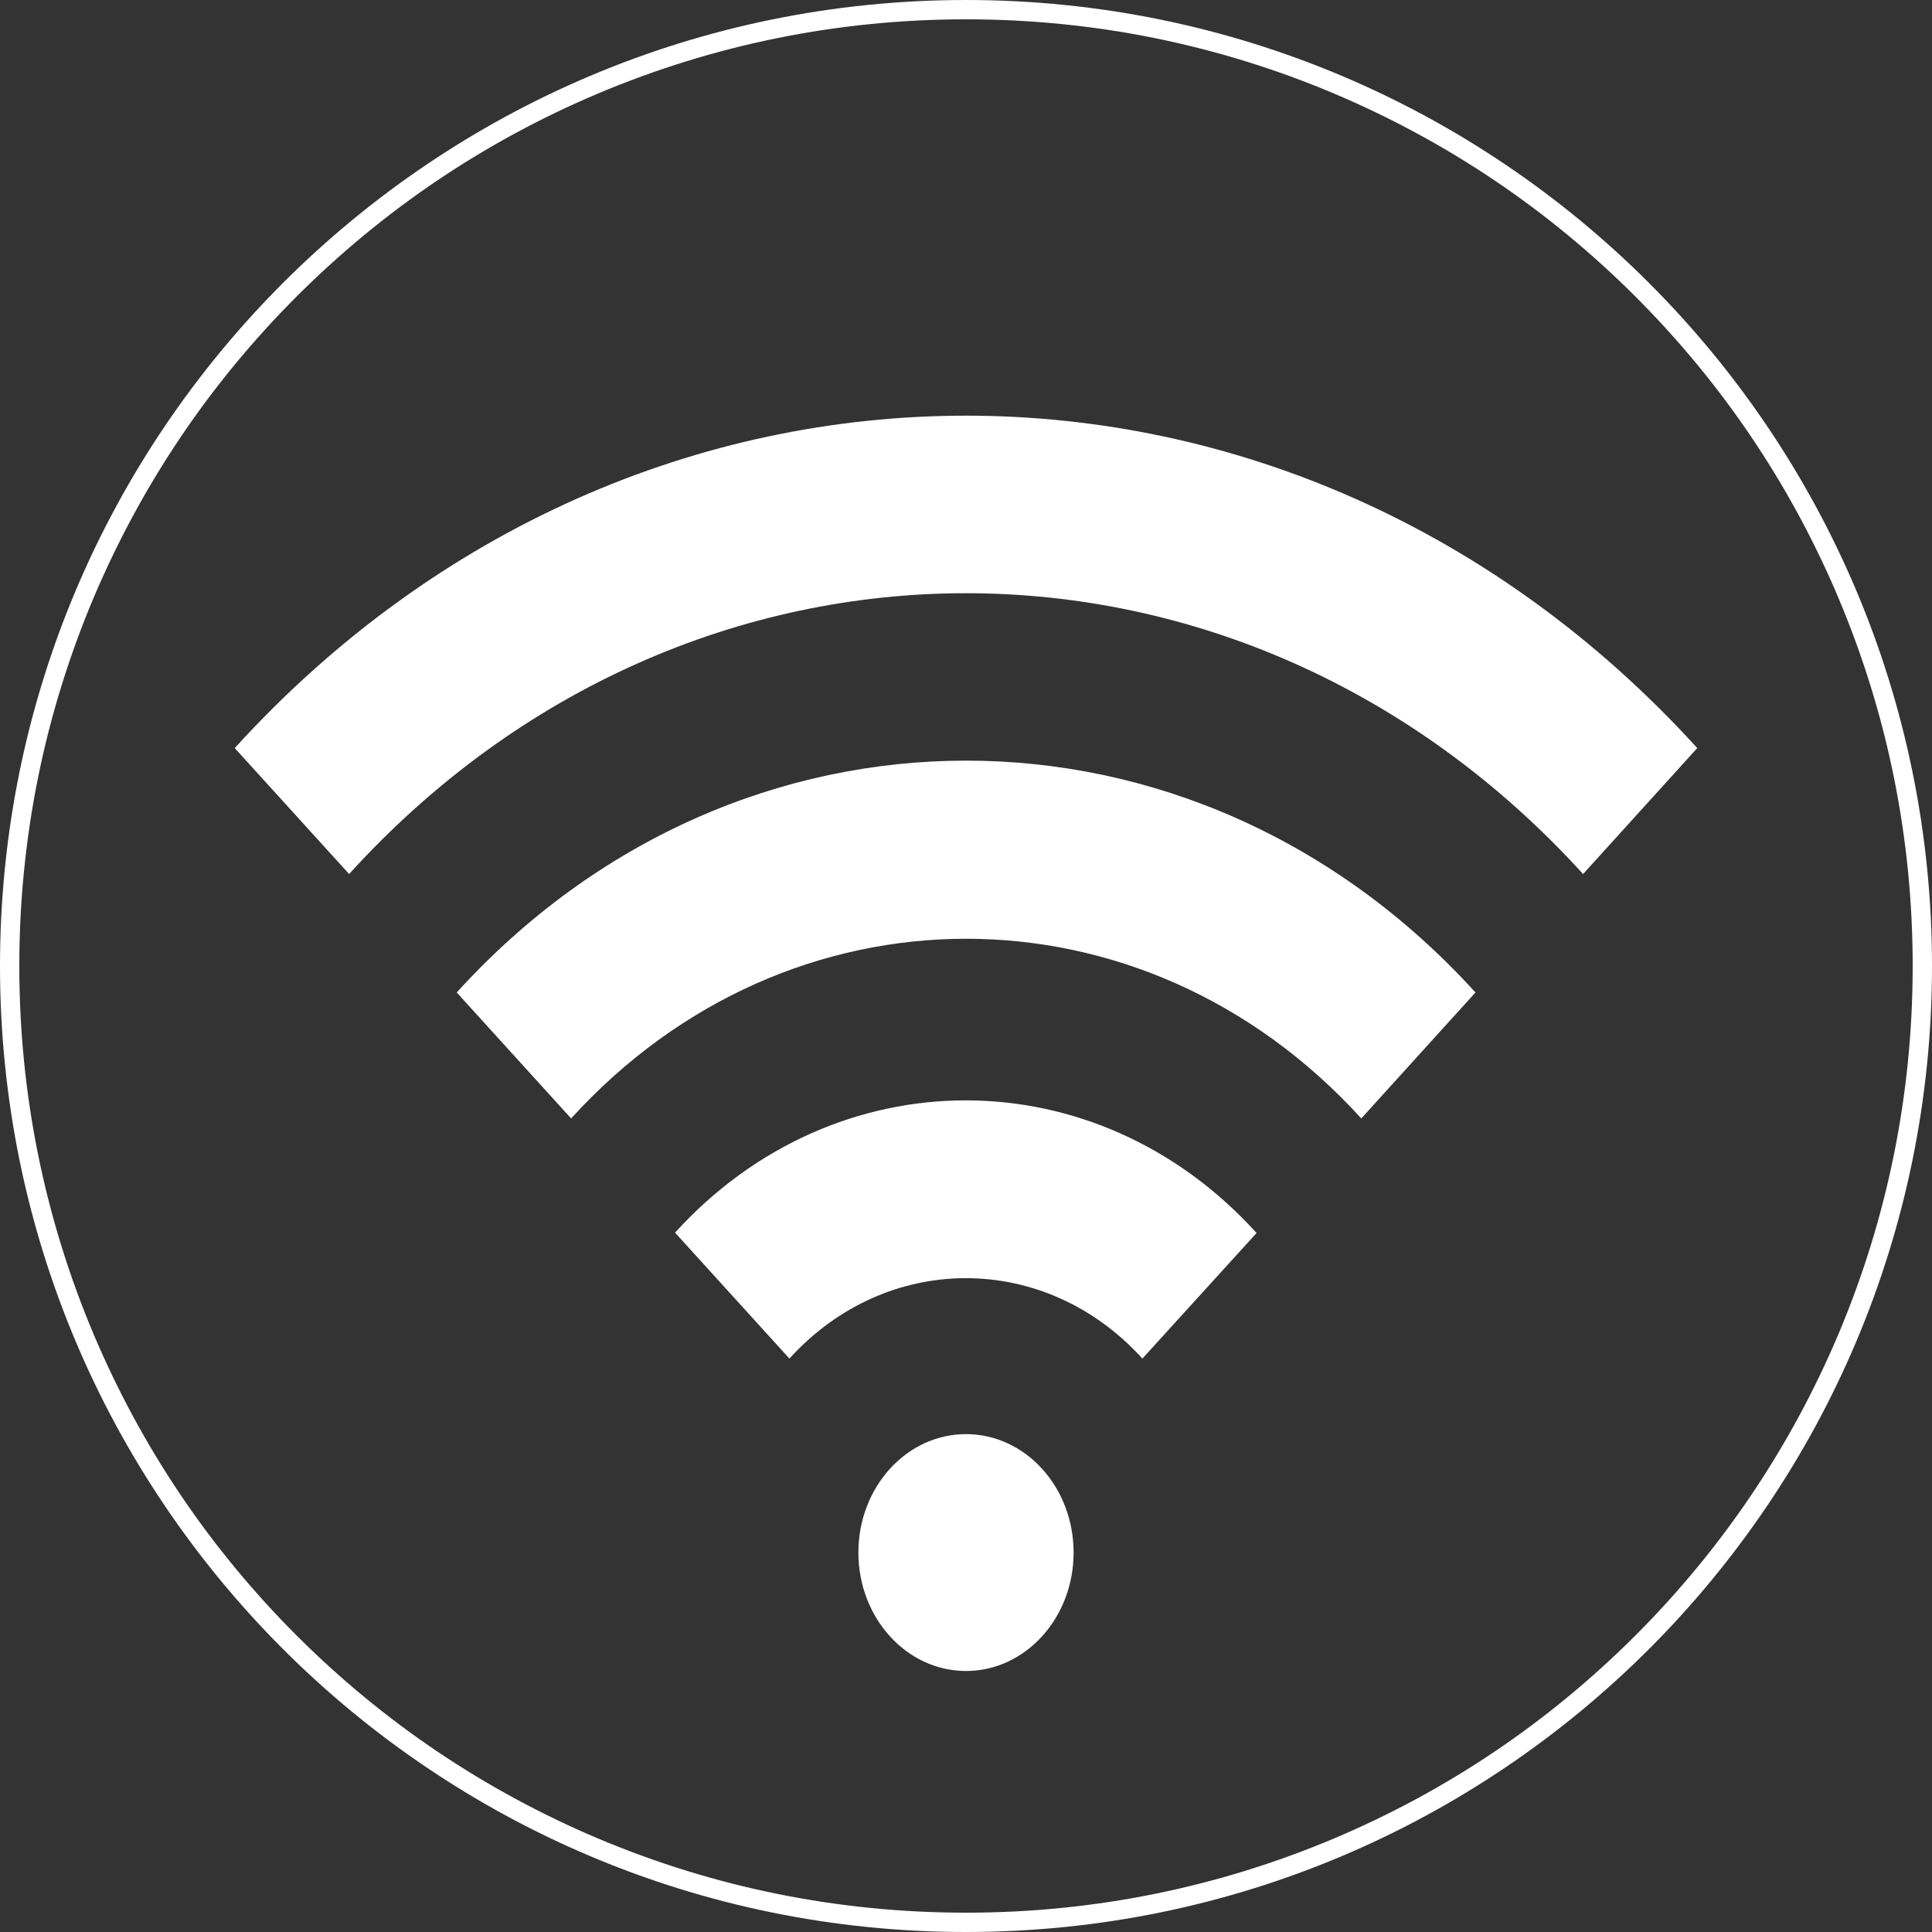
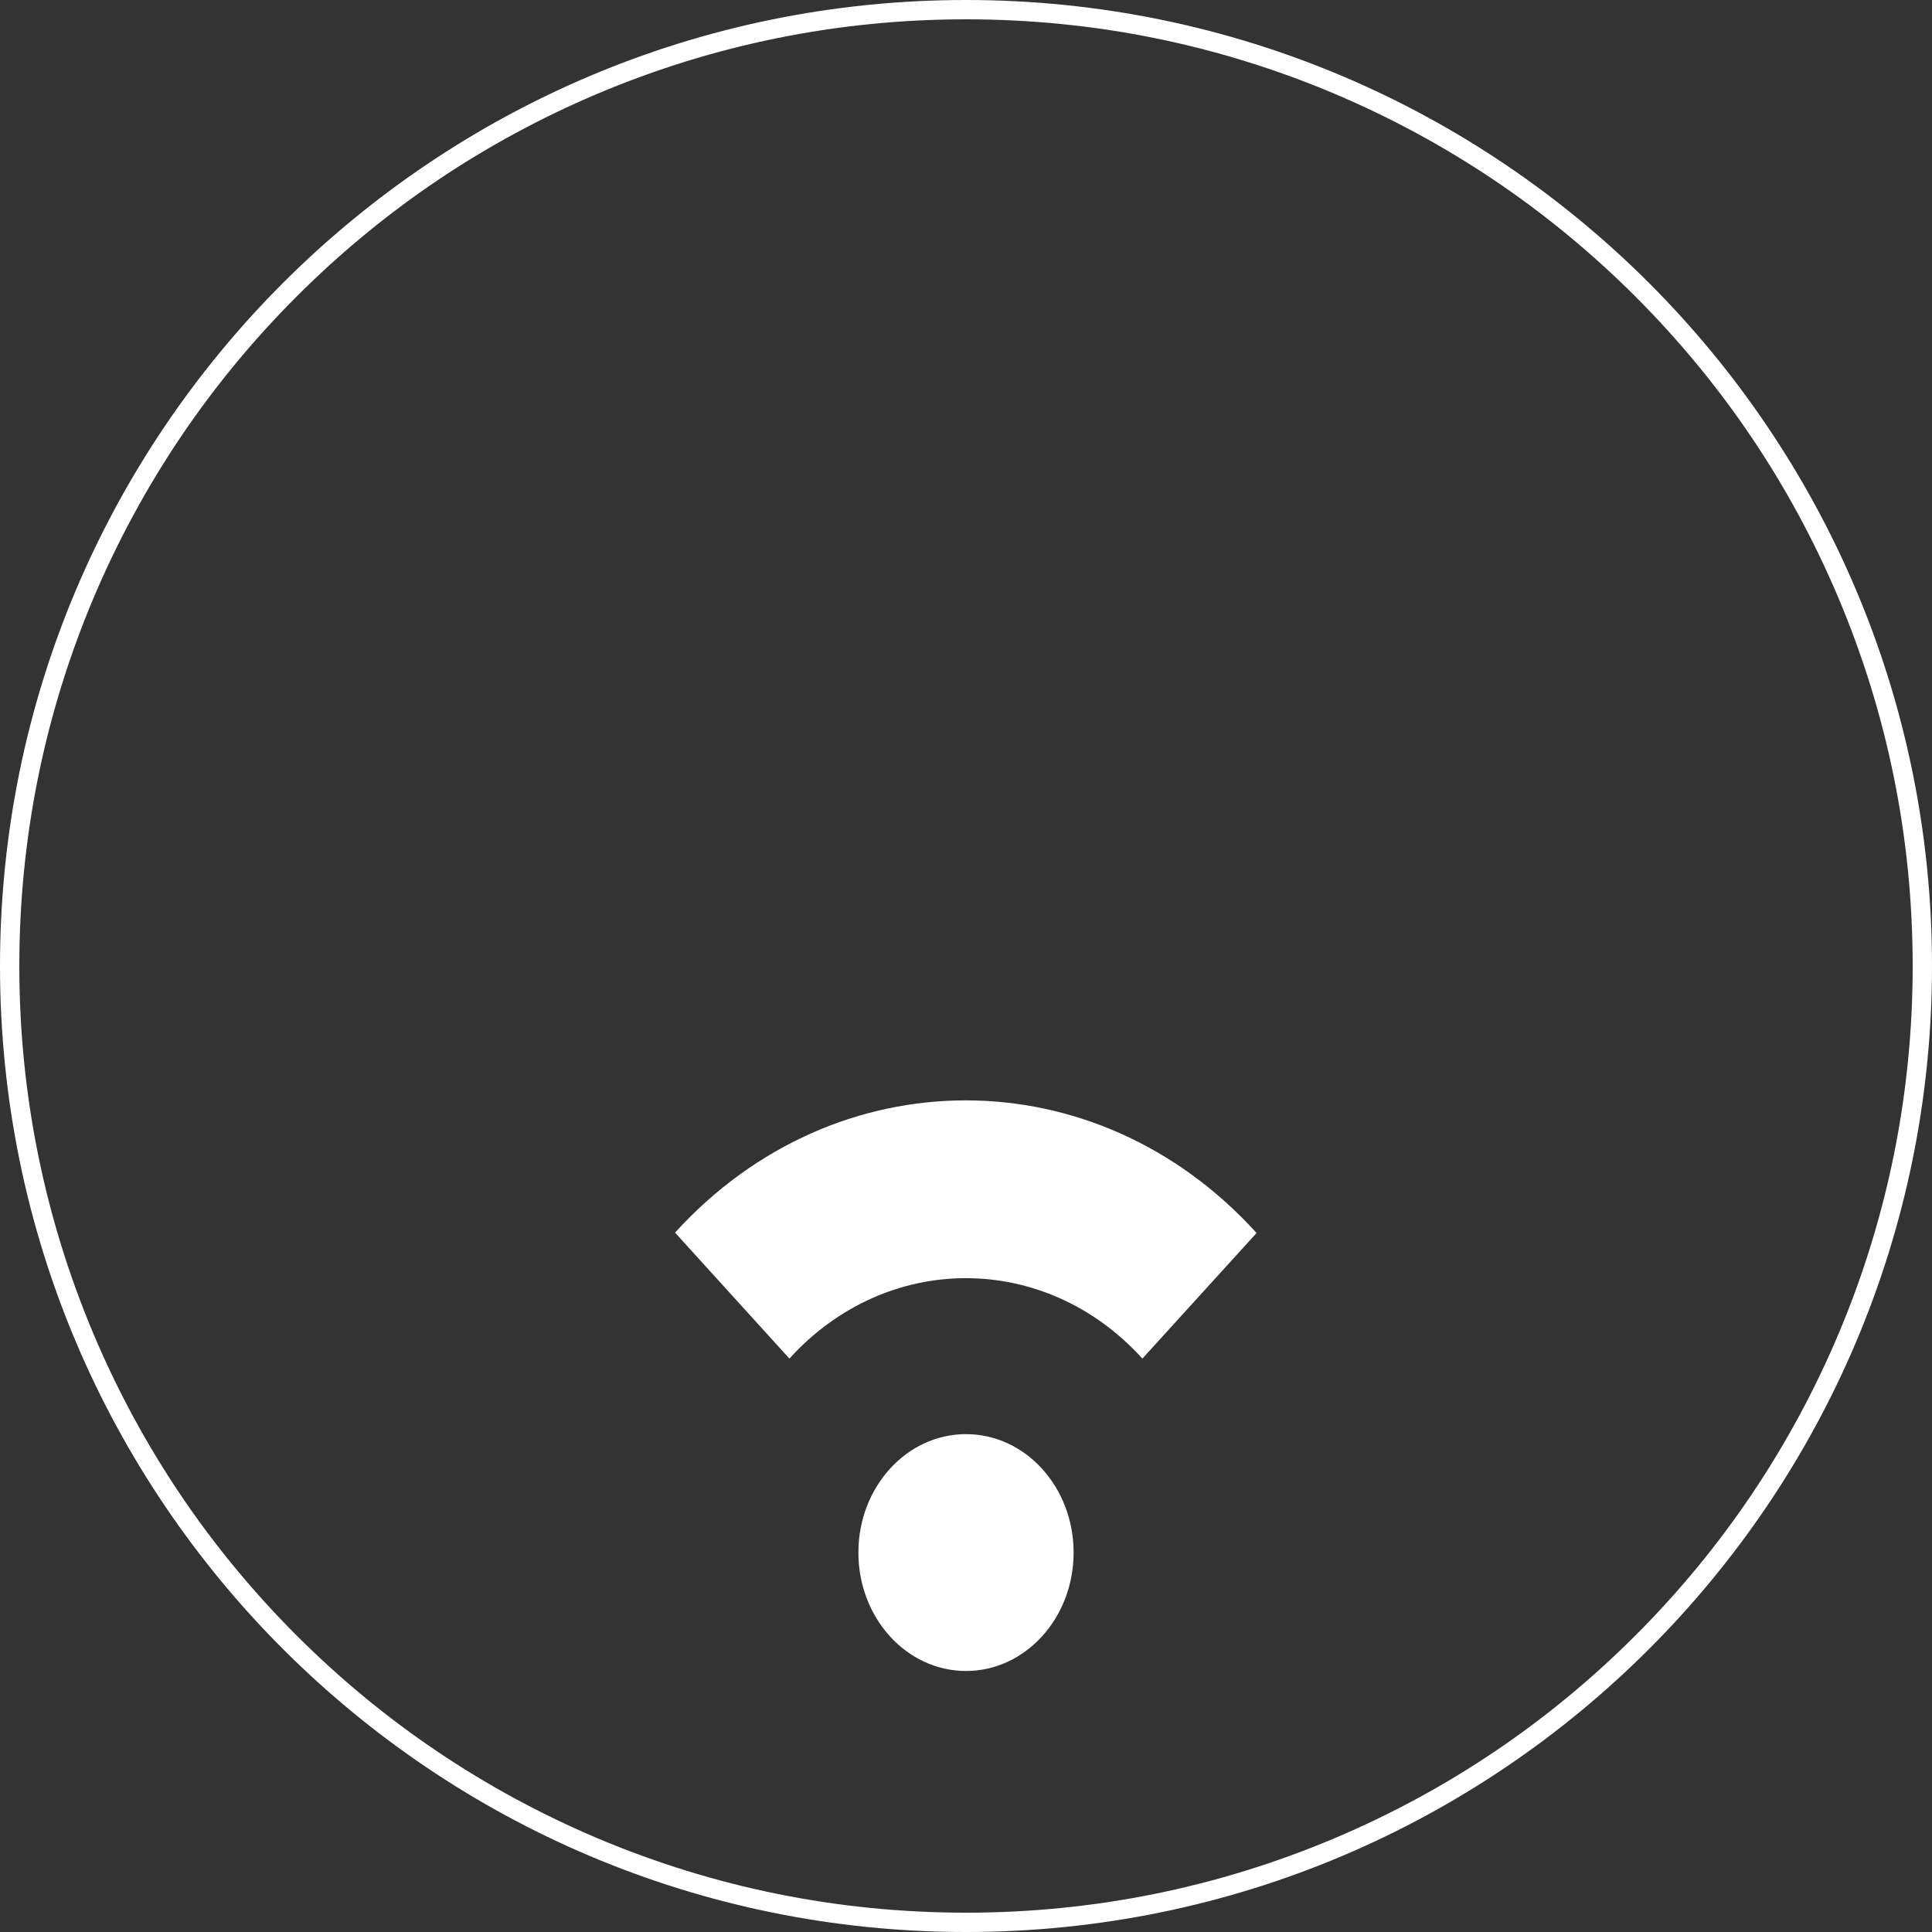
<svg xmlns="http://www.w3.org/2000/svg" id="Ebene_1" version="1.1" viewBox="0 0 1000 1000">
  <rect x="0" y="0" width="1000" height="1000" fill="#333333" stroke="none" />
  <defs>
    <style>
      .st0 {
        fill: #fff;
      }
    </style>
  </defs>
  <path class="st0" d="M500,10c66.2,0,130.3,13,190.7,38.5,58.3,24.7,110.8,60,155.8,105,45,45,80.3,97.4,105,155.8,25.5,60.4,38.5,124.6,38.5,190.7s-13,130.3-38.5,190.7c-24.7,58.3-60,110.8-105,155.8-45,45-97.4,80.3-155.8,105-60.4,25.5-124.6,38.5-190.7,38.5s-130.3-13-190.7-38.5c-58.3-24.7-110.8-60-155.8-105-45-45-80.3-97.4-105-155.8-25.5-60.4-38.5-124.6-38.5-190.7s13-130.3,38.5-190.7c24.7-58.3,60-110.8,105-155.8,45-45,97.4-80.3,155.8-105,60.4-25.5,124.6-38.5,190.7-38.5M500,0C223.9,0,0,223.9,0,500s223.9,500,500,500,500-223.9,500-500S776.1,0,500,0h0Z" />
  <g>
-     <path class="st0" d="M763.7,513.7c-145.3-160-382-160-527.3,0l59.2,65.2c112.8-124,296.2-124,409,0l59.1-65.2Z" />
    <path class="st0" d="M650.4,638.2c-82.9-91.5-218-91.5-301-.2l59.2,65.2c50.3-55.5,132.4-55.5,182.7,0l59.1-65Z" />
    <ellipse class="st0" cx="500" cy="803.6" rx="55.7" ry="61.3" />
-     <path class="st0" d="M878.5,387.2c-208.7-229.4-548.3-229.4-757,0l59.2,65.2c176-193.8,462.5-193.8,638.7,0l59.1-65.2Z" />
  </g>
</svg>